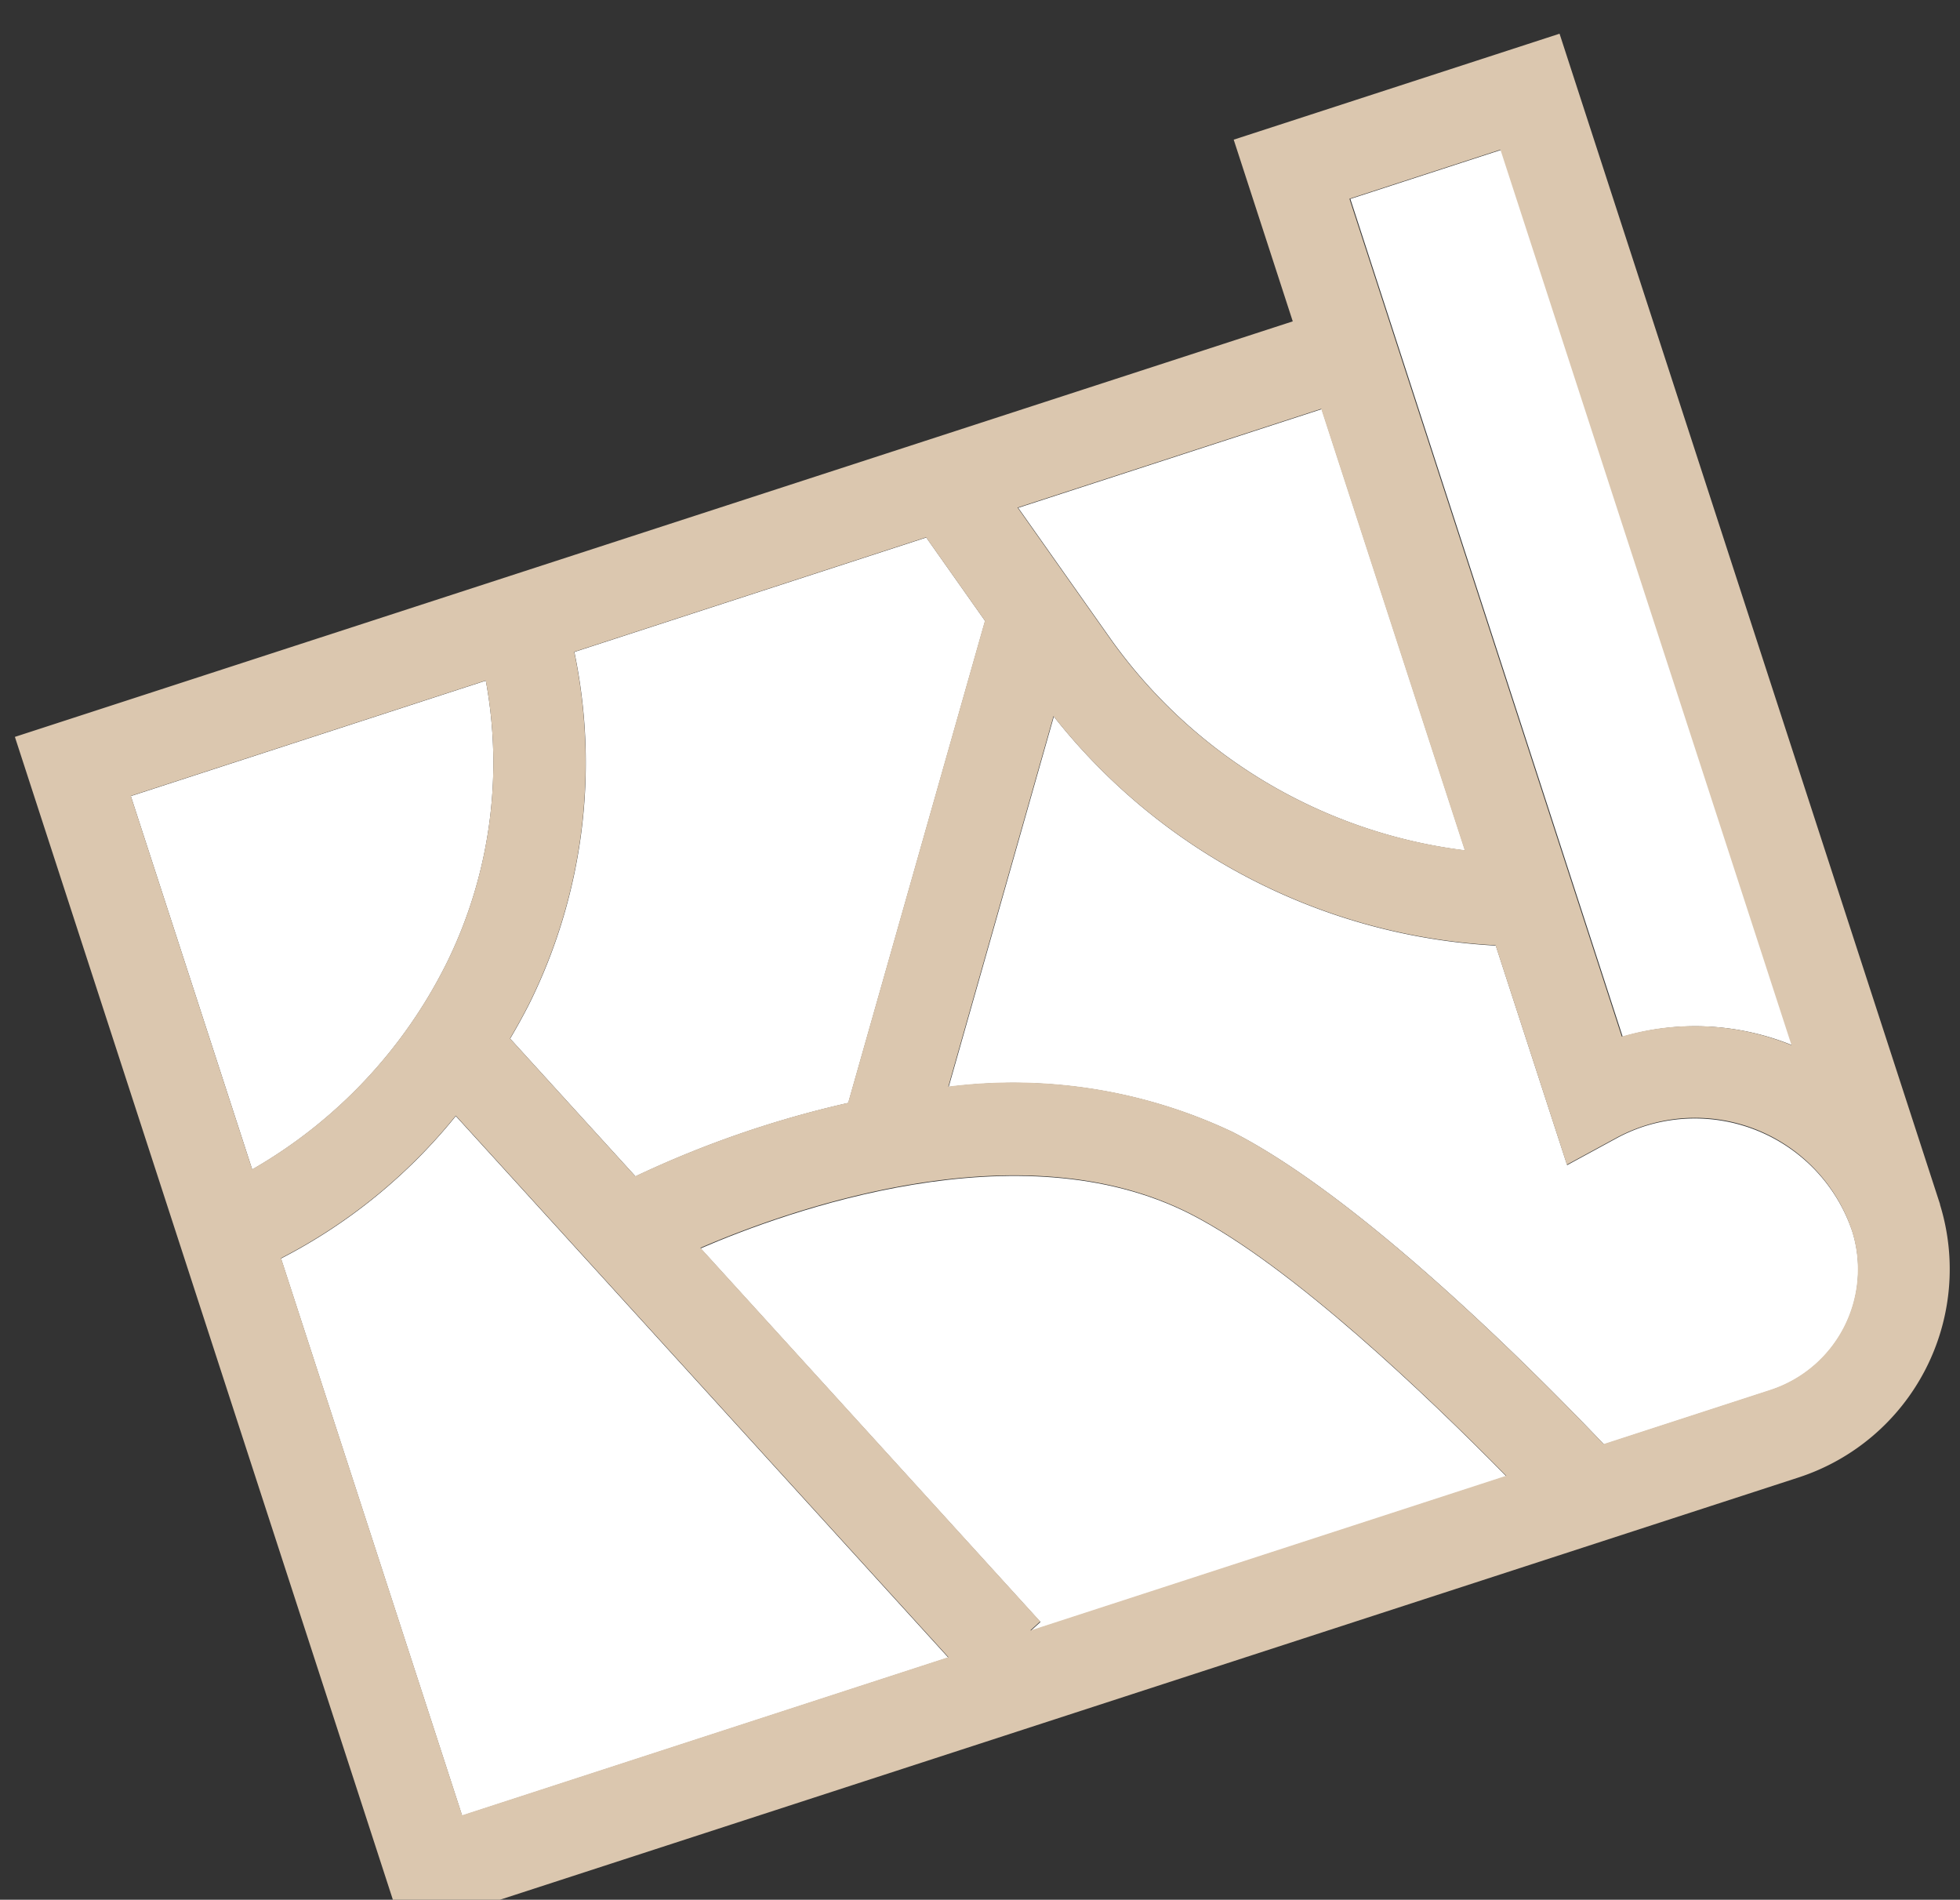
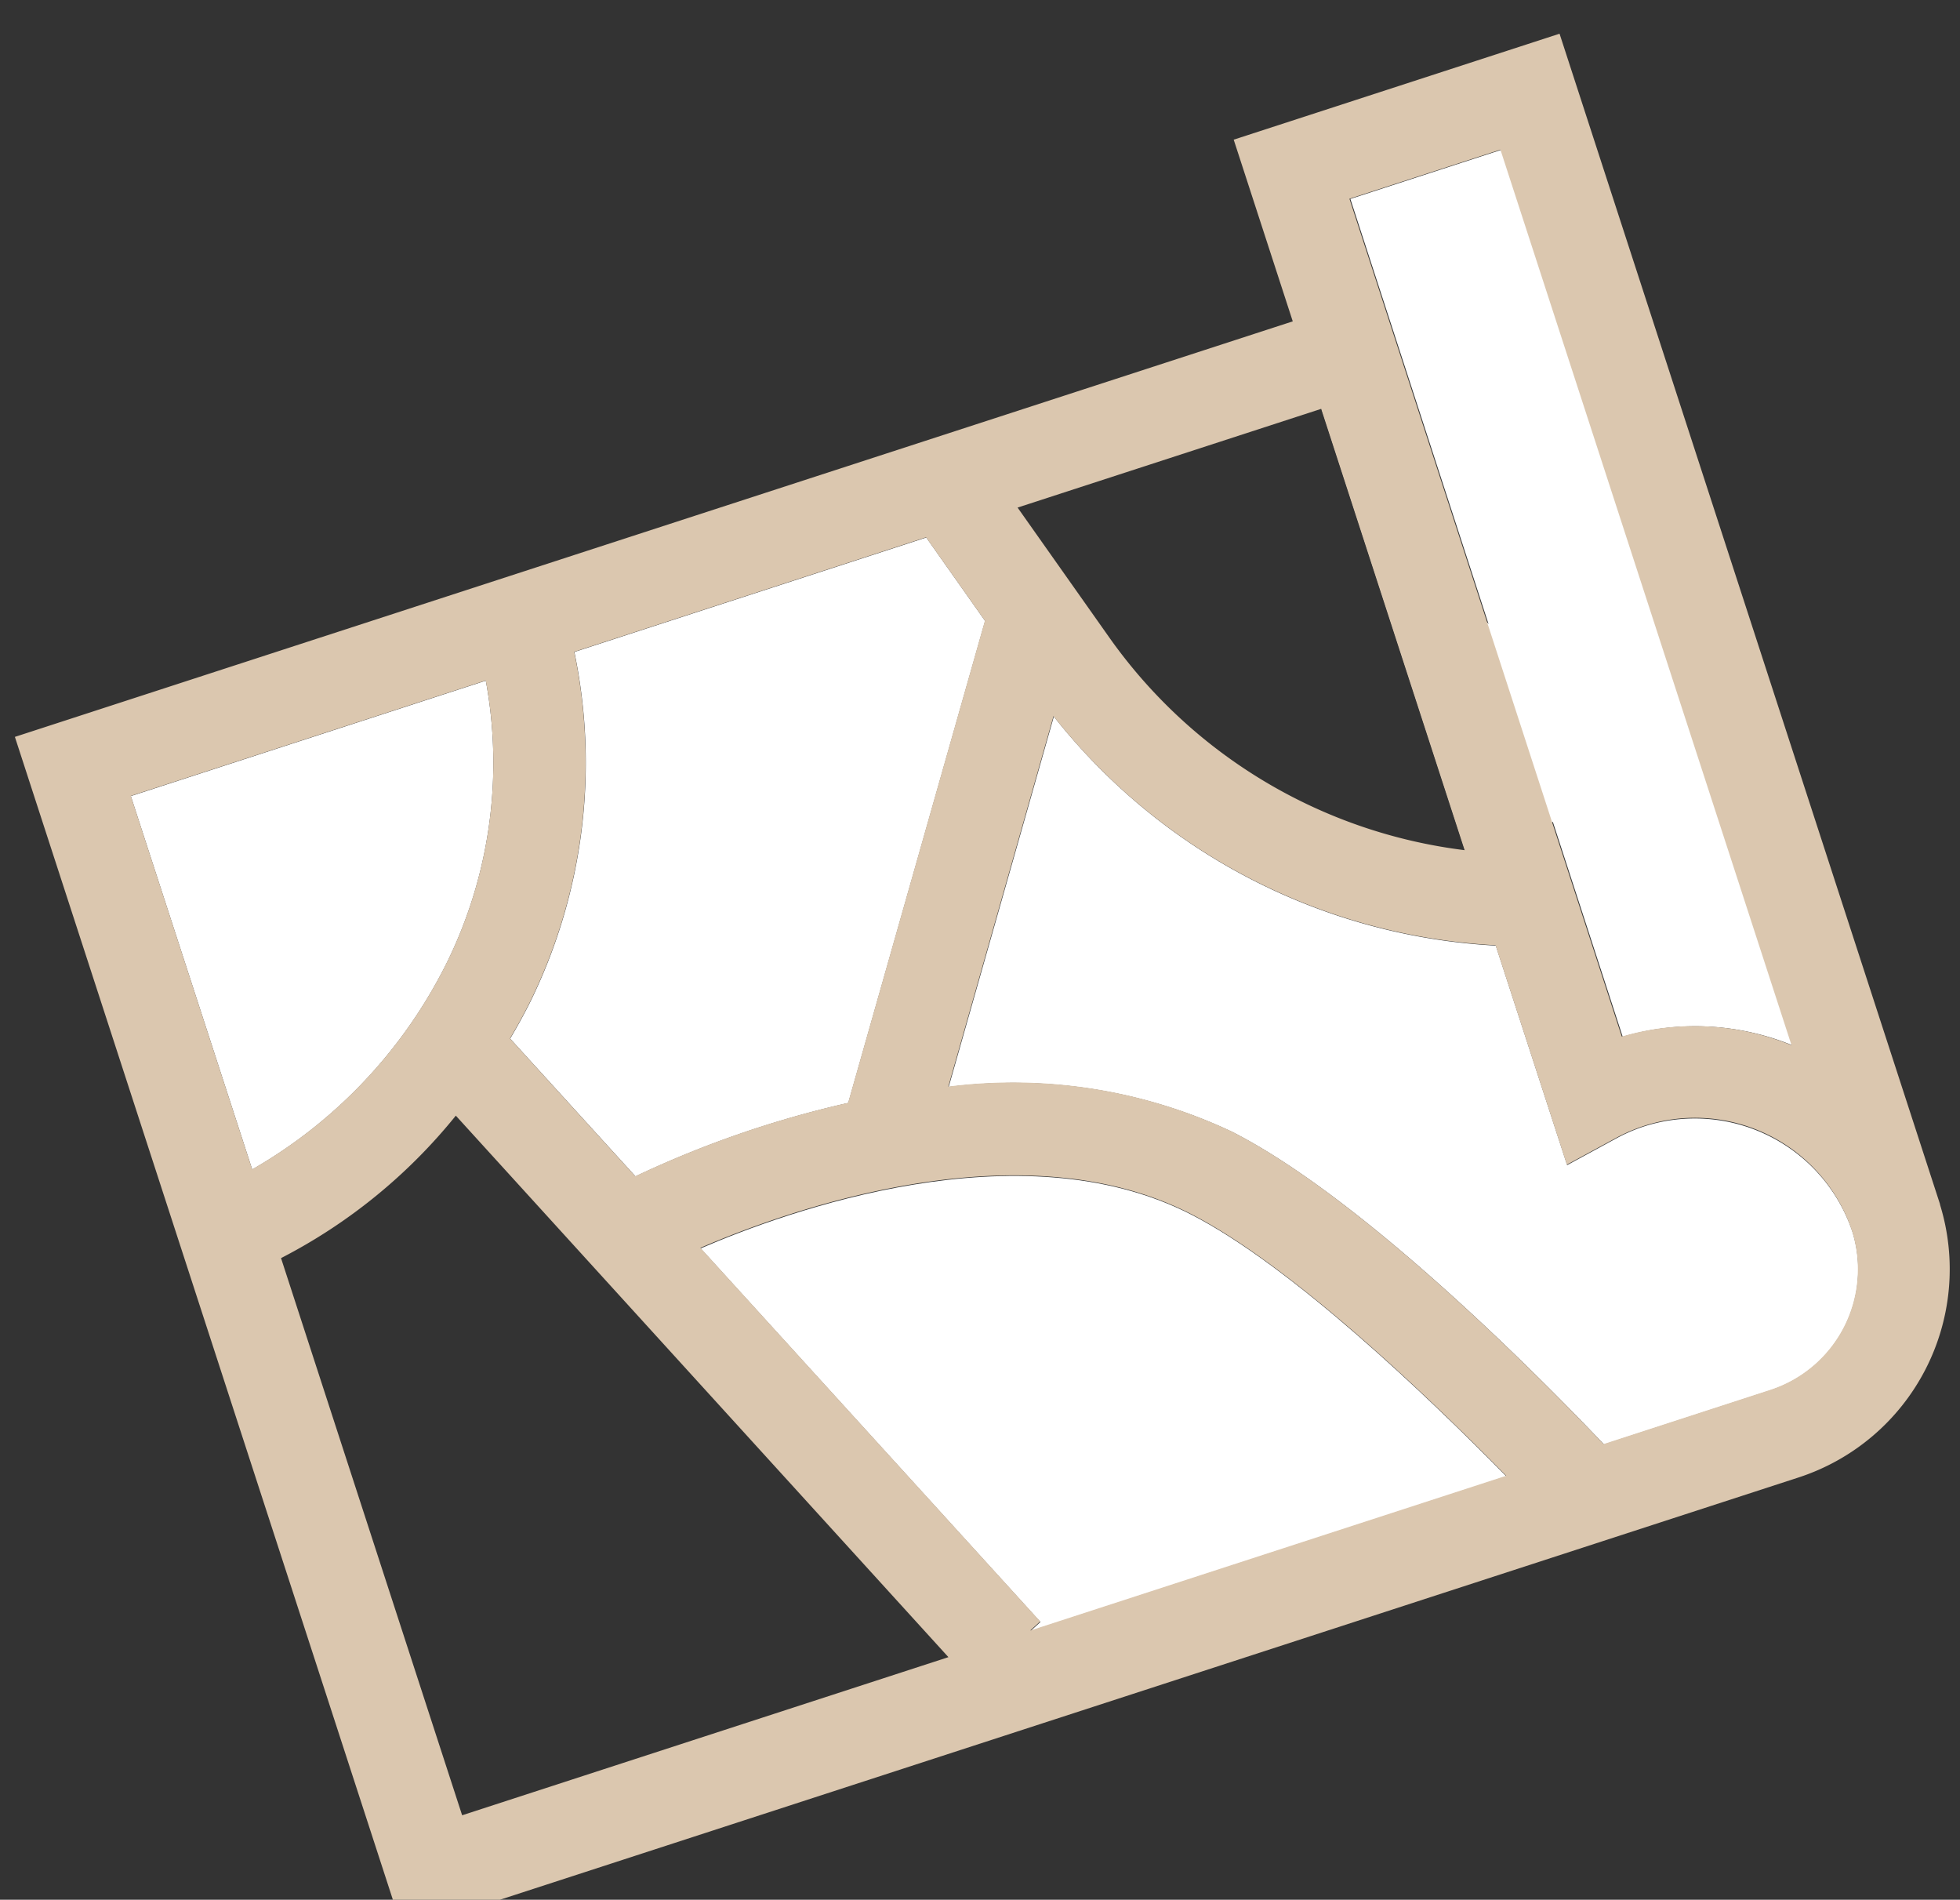
<svg xmlns="http://www.w3.org/2000/svg" width="97" height="94" viewBox="0 0 97 94">
  <rect x="0" y="0" width="97" height="94" fill="#333333" stroke="none" />
  <defs>
    <clipPath id="3ona8rx80a">
      <path data-name="長方形 1382" transform="translate(328.868 1949.684)" style="stroke:#707070;fill:#fff" d="M0 0h97v94H0z" />
    </clipPath>
  </defs>
  <g data-name="グループ 7640" transform="translate(-328.868 -1949.684)" style="clip-path:url(#3ona8rx80a)">
    <g data-name="グループ 7639">
      <path data-name="パス 962" d="M32.1 28.318a8.2 8.2 0 0 0-1.5.145l-2.689.5V17.542A29.889 29.889 0 0 1 10.615 0L0 15.82a25.372 25.372 0 0 1 12.658 6.456c5.117 5.115 10.6 15.975 12.714 20.394h8.673a6.283 6.283 0 0 0 6.274-6.2 8.23 8.23 0 0 0-8.219-8.152z" transform="rotate(-18.01 6459.117 -176.1)" style="fill:#fff" />
      <path data-name="パス 963" d="m0 17.213 3.791 8.4a50.7 50.7 0 0 1 11.138-.2L28.743 4.825 27.25 0H8.937a26.835 26.835 0 0 1-7.513 15.877c-.473.474-.948.916-1.424 1.336z" transform="rotate(-18.01 6436.331 -108.125)" style="fill:#fff" />
-       <path data-name="パス 964" d="M0 4.029v28.989h25.3L10.406 0A26.977 26.977 0 0 1 0 4.029z" transform="rotate(-18.01 6506.585 -73.496)" style="fill:#fff" />
      <path data-name="パス 965" d="M18.473 0H0v19.428a24.171 24.171 0 0 0 12.341-6.769A22.379 22.379 0 0 0 18.473 0z" transform="rotate(-18.01 6443.39 -63.5)" style="fill:#fff" />
      <path data-name="パス 966" d="m0 .209 10.277 22.78-.611.276h24.768C32 18.384 27.543 10.059 23.573 6.089 16.847-.636 4.616-.222 0 .209z" transform="rotate(-18.01 6527.44 -141.177)" style="fill:#fff" />
-       <path data-name="パス 967" d="M15.793 22.962V0H0l2.327 7.52a25.33 25.33 0 0 0 13.466 15.442z" transform="rotate(-18.01 6420.343 -209.192)" style="fill:#fff" />
+       <path data-name="パス 967" d="M15.793 22.962V0l2.327 7.52a25.33 25.33 0 0 0 13.466 15.442z" transform="rotate(-18.01 6420.343 -209.192)" style="fill:#fff" />
      <path data-name="パス 968" d="M0 4.9v38.69a12.724 12.724 0 0 1 7.856 3V0H0z" transform="rotate(-18.01 6380.34 -268.697)" style="fill:#fff" />
    </g>
    <path data-name="パス 969" d="M66.5 0v9.453H0v62.141h72.627A10.84 10.84 0 0 0 83.45 60.913h.007V0zm6.131 67.041h-8.677c-2.115-4.419-7.6-15.279-12.714-20.394a25.373 25.373 0 0 0-12.658-6.456L49.2 24.37a29.889 29.889 0 0 0 17.3 17.543v11.418l2.689-.5a8.184 8.184 0 0 1 9.716 8 6.283 6.283 0 0 1-6.278 6.21zM66.5 36.967a25.33 25.33 0 0 1-13.47-15.441l-2.33-7.521h15.8zM45.938 14.005l1.493 4.825-13.814 20.591a50.7 50.7 0 0 0-11.138.2l-3.791-8.4c.476-.42.951-.862 1.424-1.336a26.835 26.835 0 0 0 7.513-15.877zM4.552 38.052a26.975 26.975 0 0 0 10.406-4.029l14.9 33.018H4.552zm12.341-11.388a24.172 24.172 0 0 1-12.341 6.769V14.005h18.473a22.38 22.38 0 0 1-6.132 12.659zm17.22 40.377.611-.276-10.276-22.779c4.616-.431 16.847-.846 23.573 5.879 3.971 3.971 8.432 12.3 10.862 17.176zM78.9 9.453v41.69a12.723 12.723 0 0 0-7.856-3V4.552H78.9z" style="fill:#dbc7af" transform="rotate(-18.01 6401.452 -42.135)" />
  </g>
</svg>